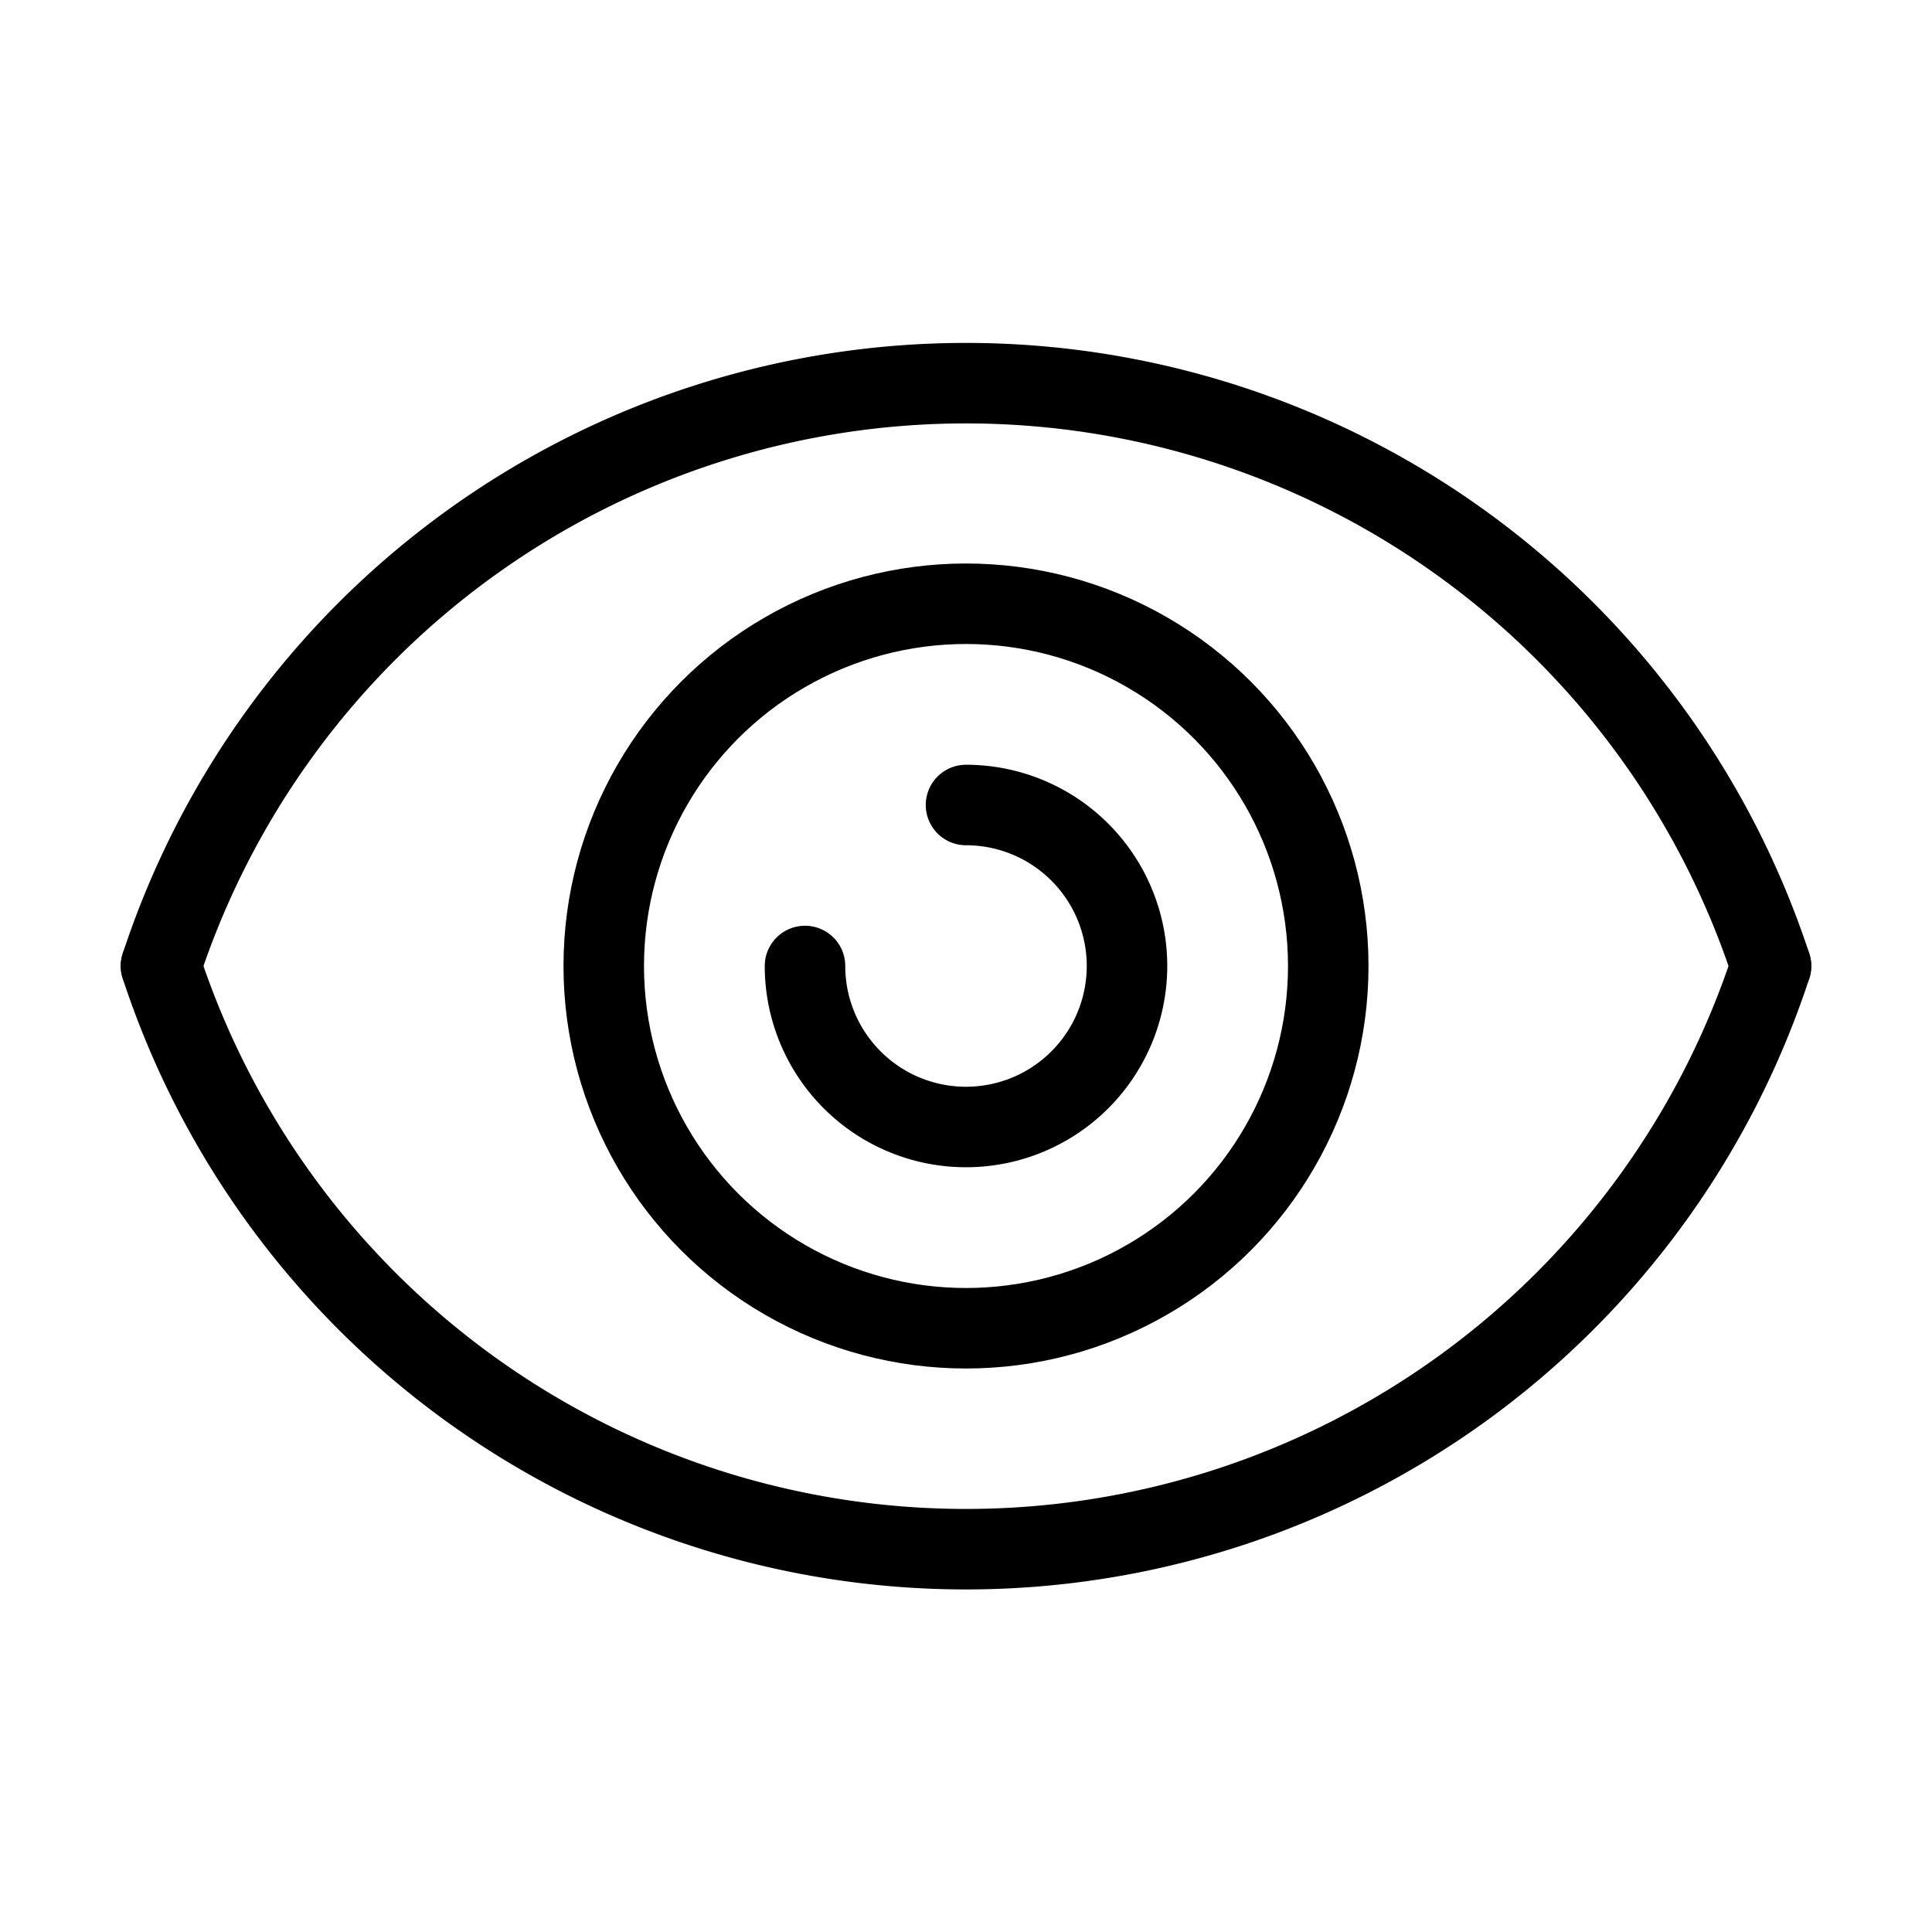
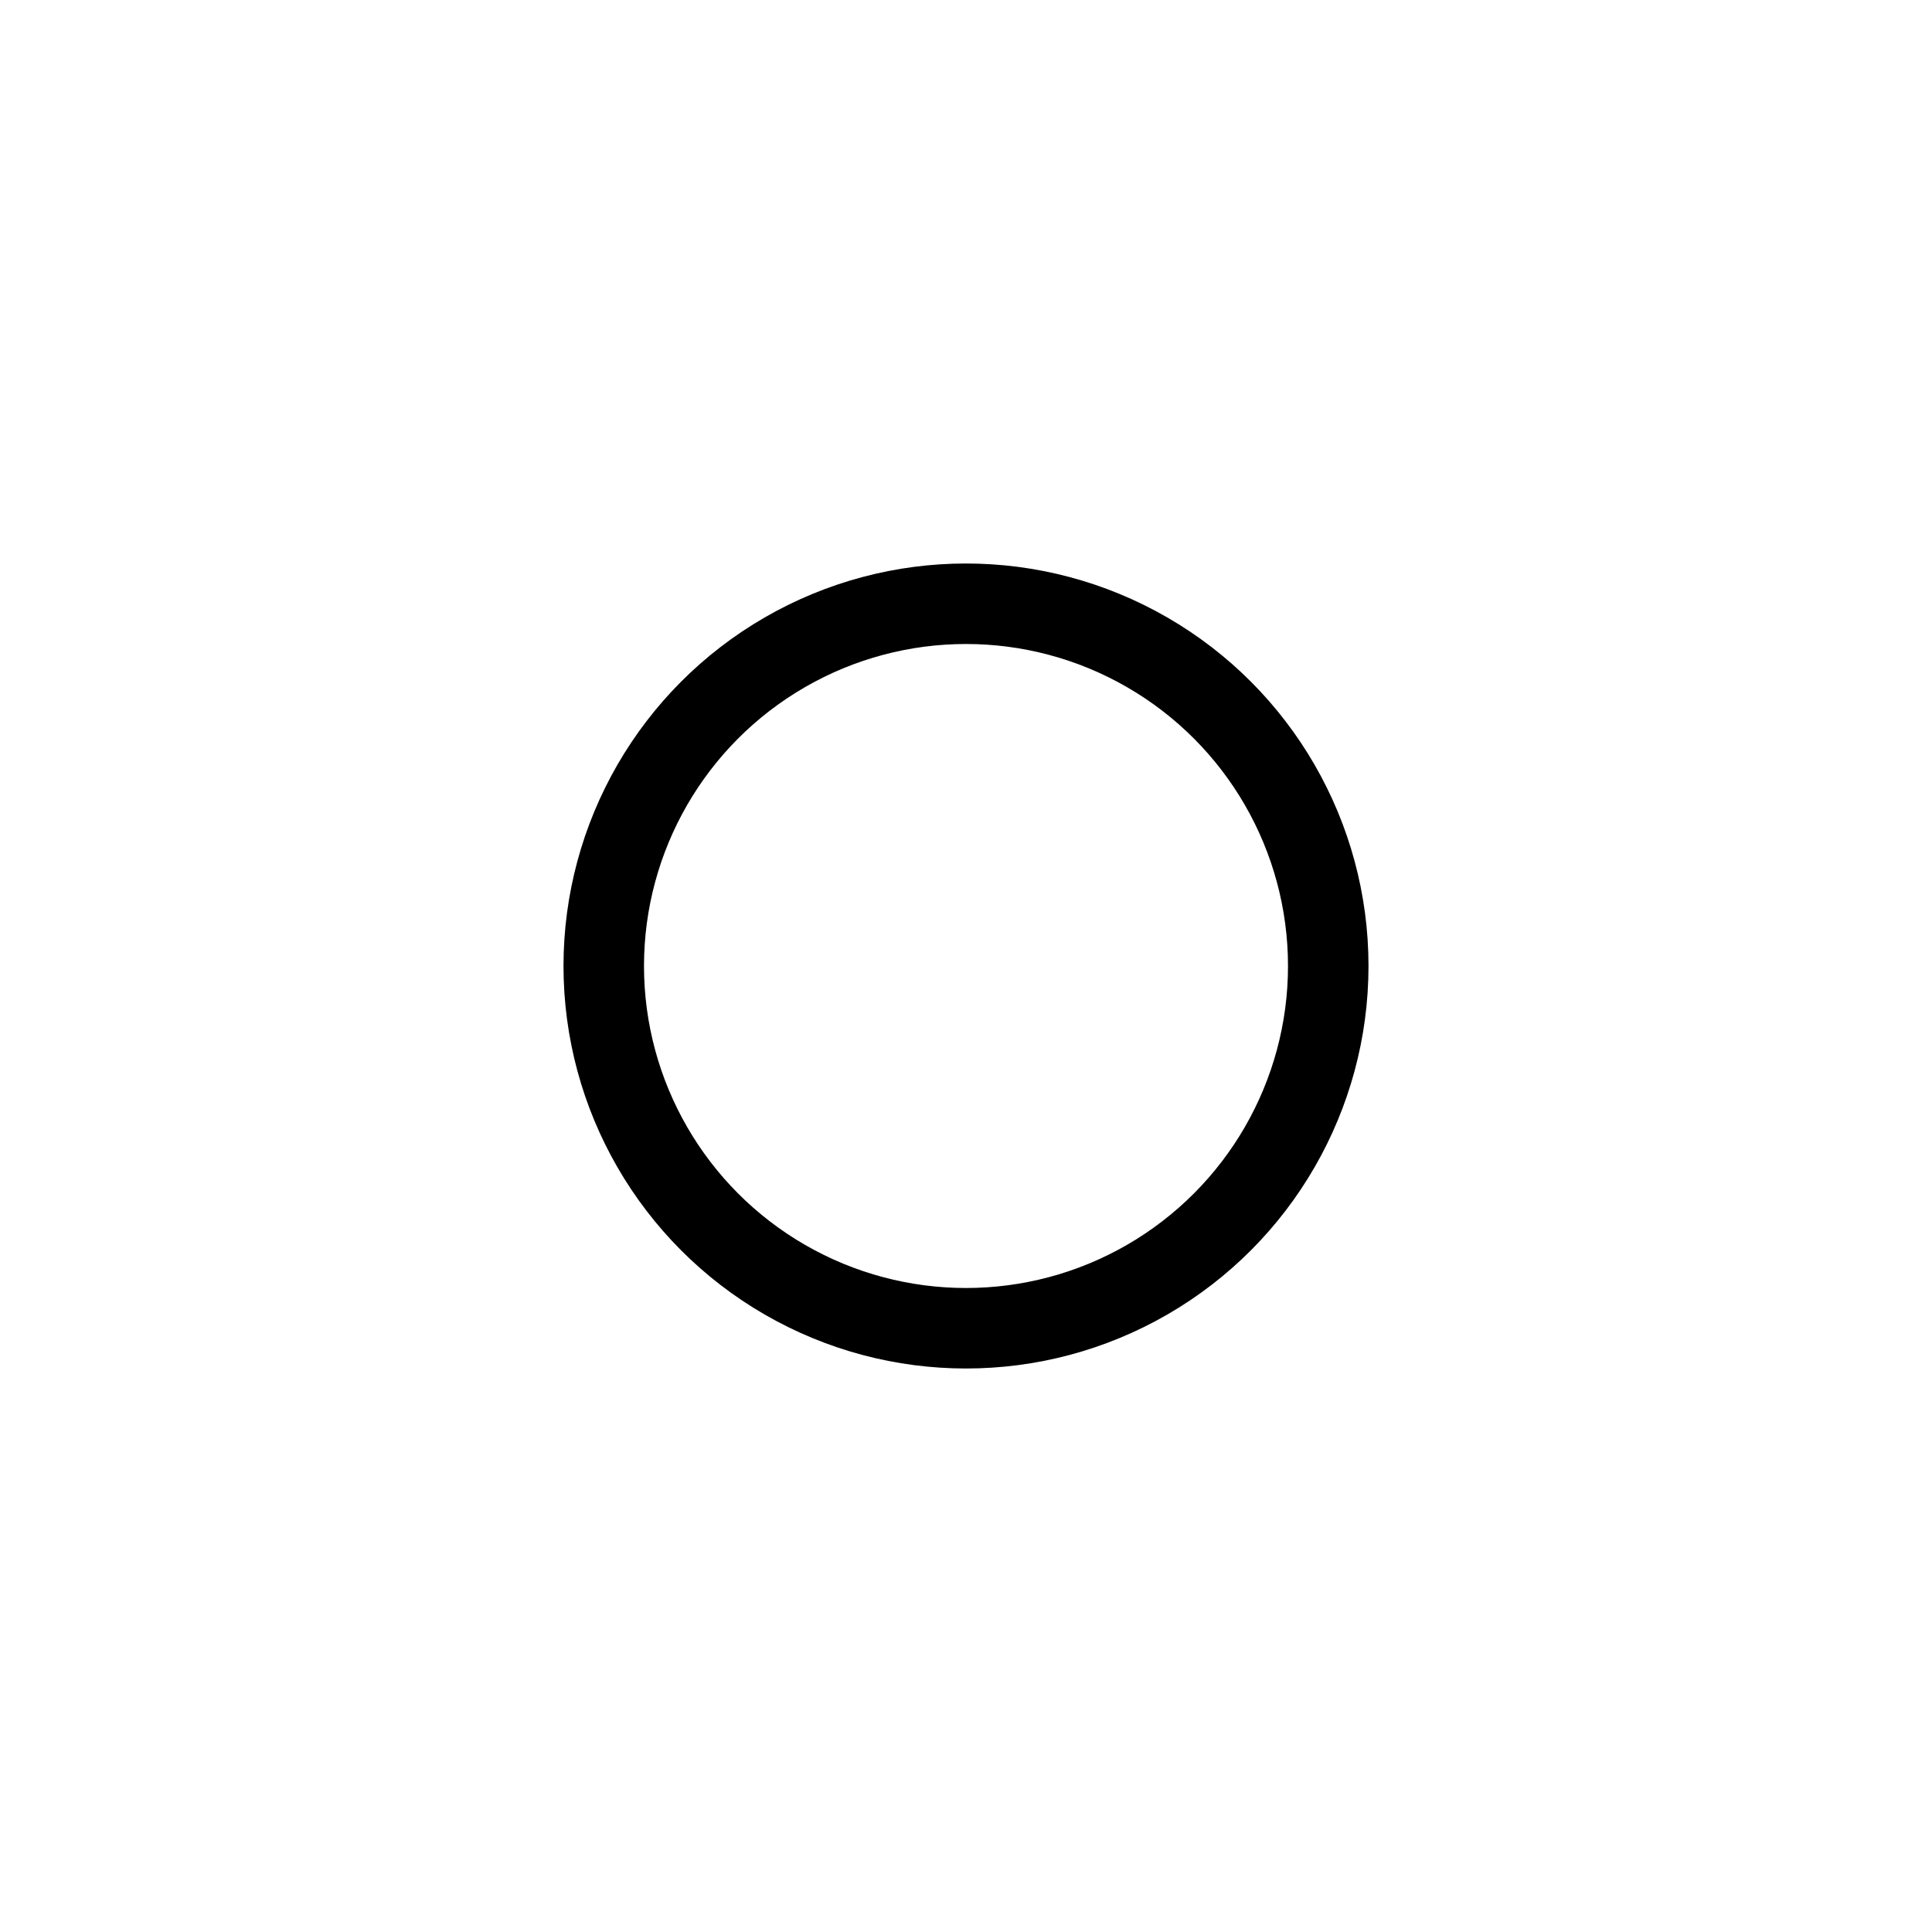
<svg xmlns="http://www.w3.org/2000/svg" id="Layer_1" data-name="Layer 1" viewBox="0 0 24 24">
  <defs>
    <style>.cls-1{fill:none;stroke:#000;stroke-linecap:round;stroke-linejoin:round;}</style>
  </defs>
  <title>eye</title>
-   <path class="cls-1" d="M22,12A10.526,10.526,0,0,0,2,12" />
-   <path class="cls-1" d="M2,12a10.524,10.524,0,0,0,20,0" />
  <circle class="cls-1" cx="12" cy="12" r="4.5" />
-   <path class="cls-1" d="M12,10a2,2,0,1,1-2,2" />
</svg>